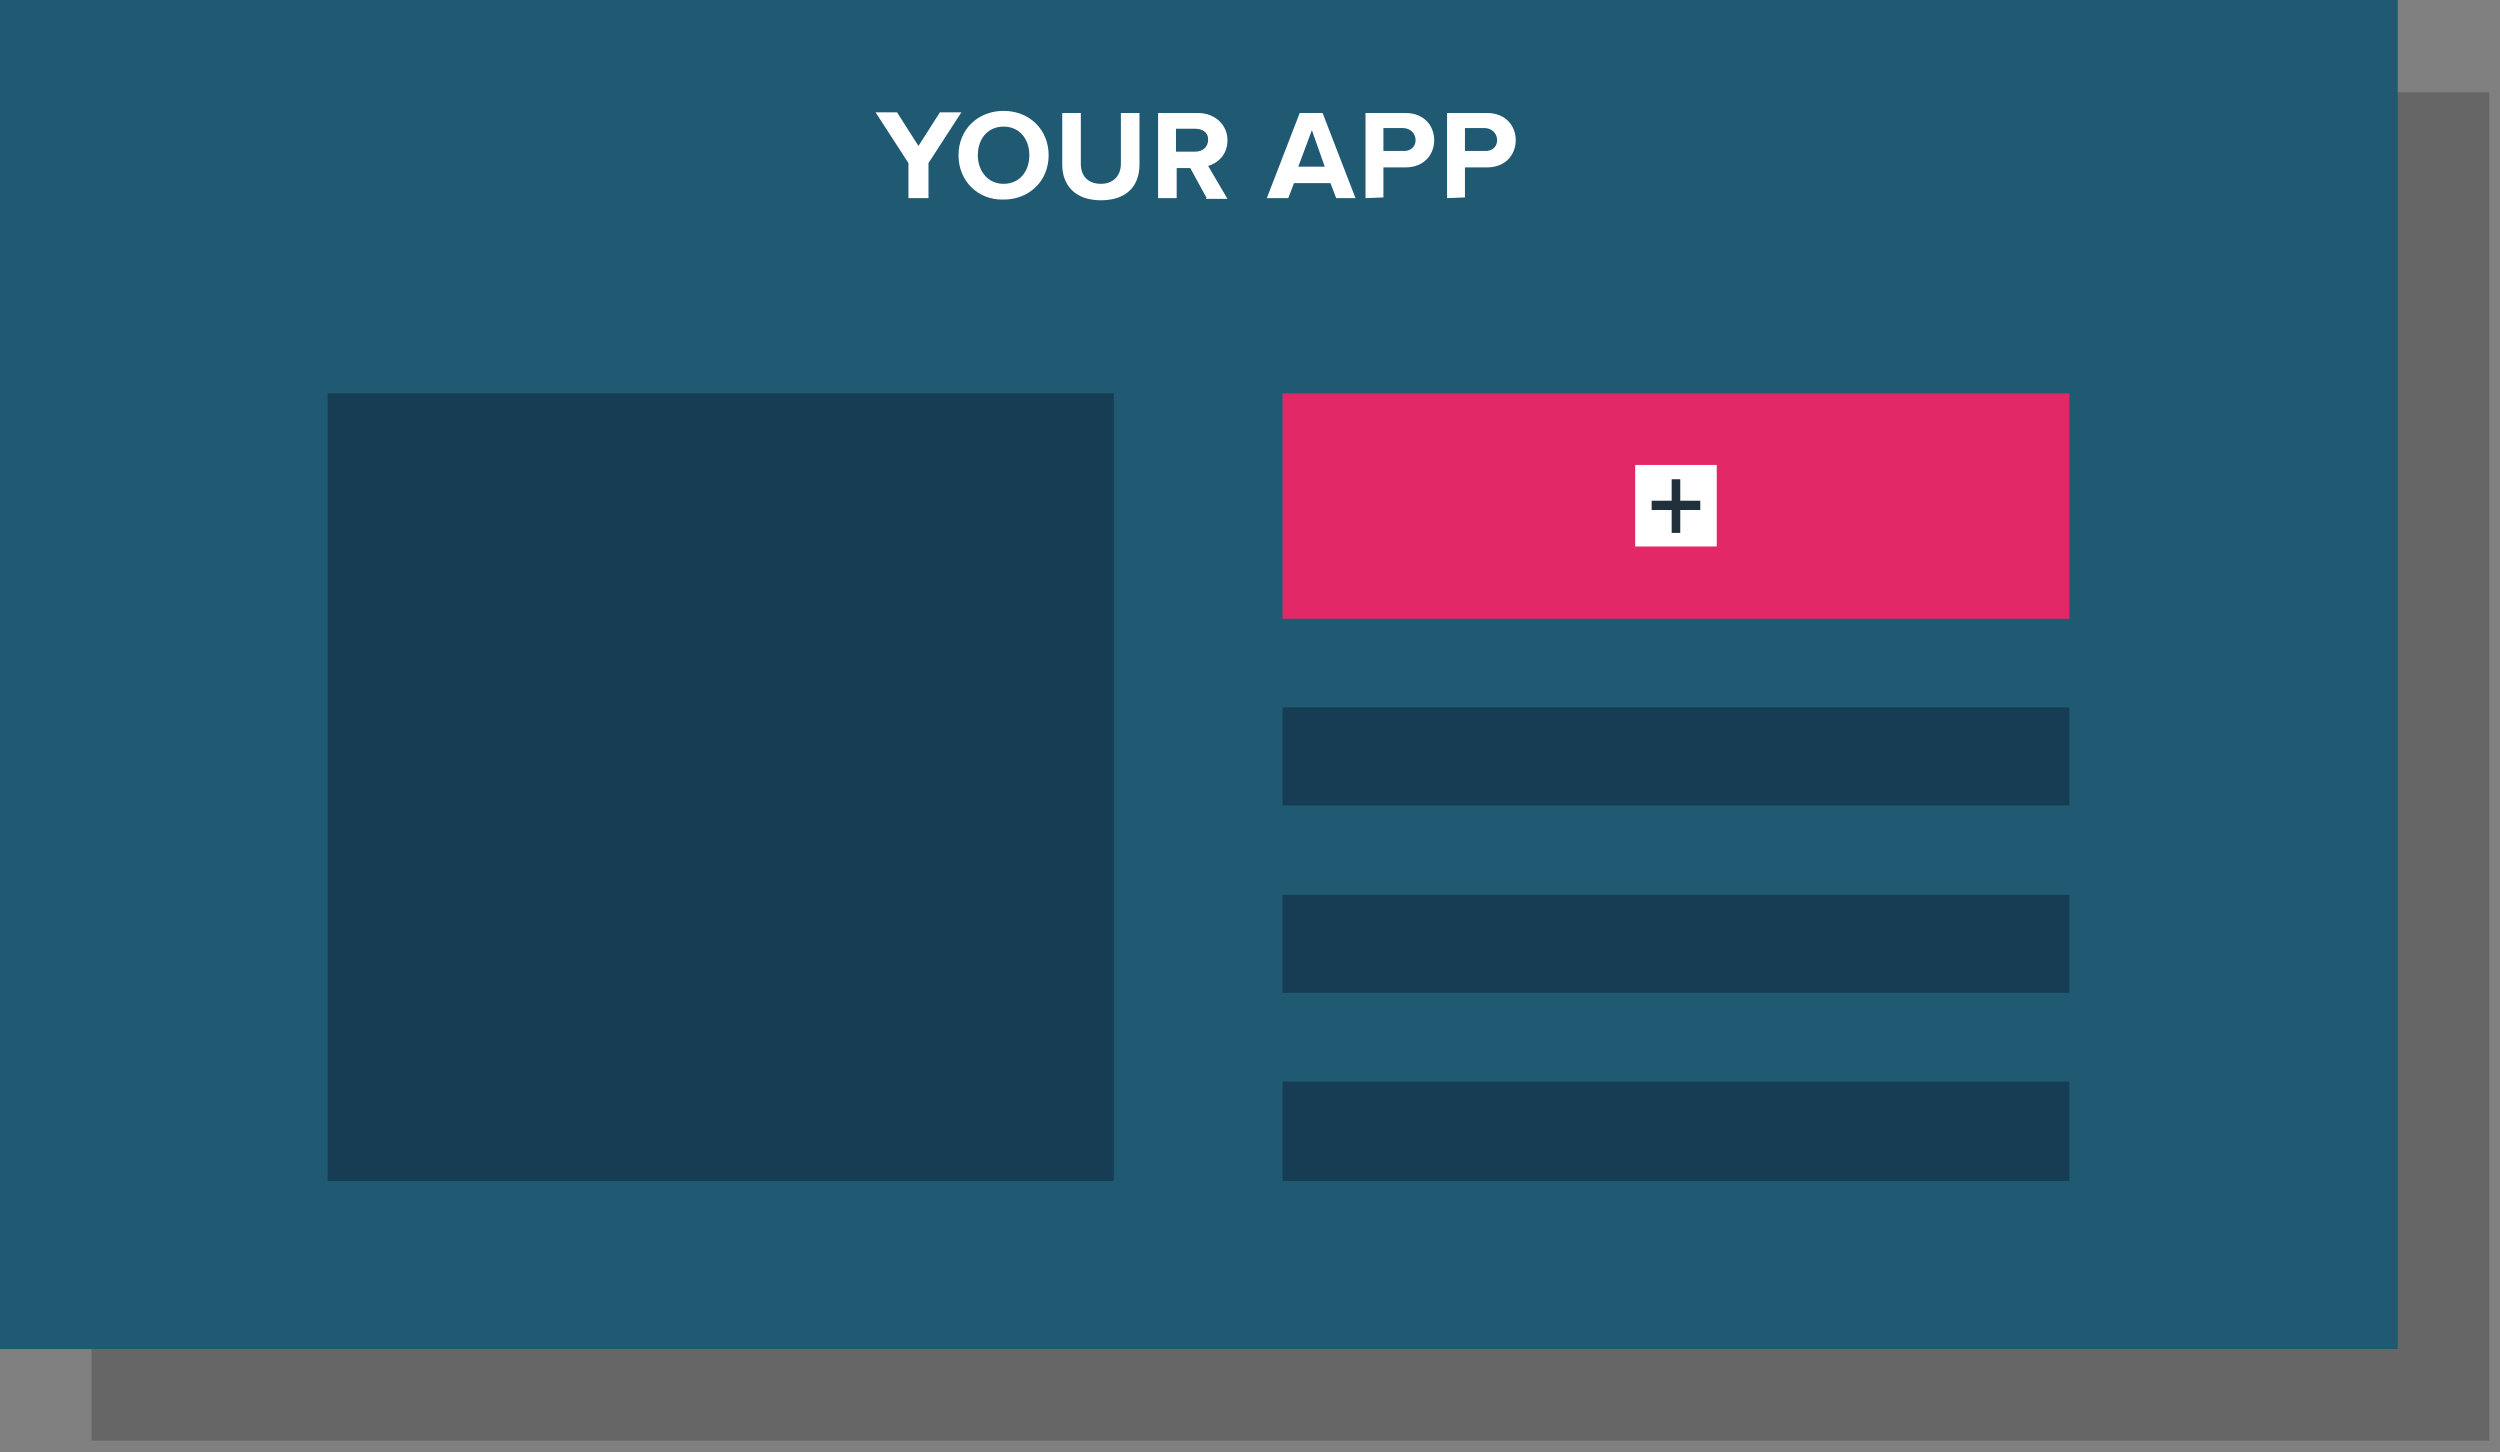
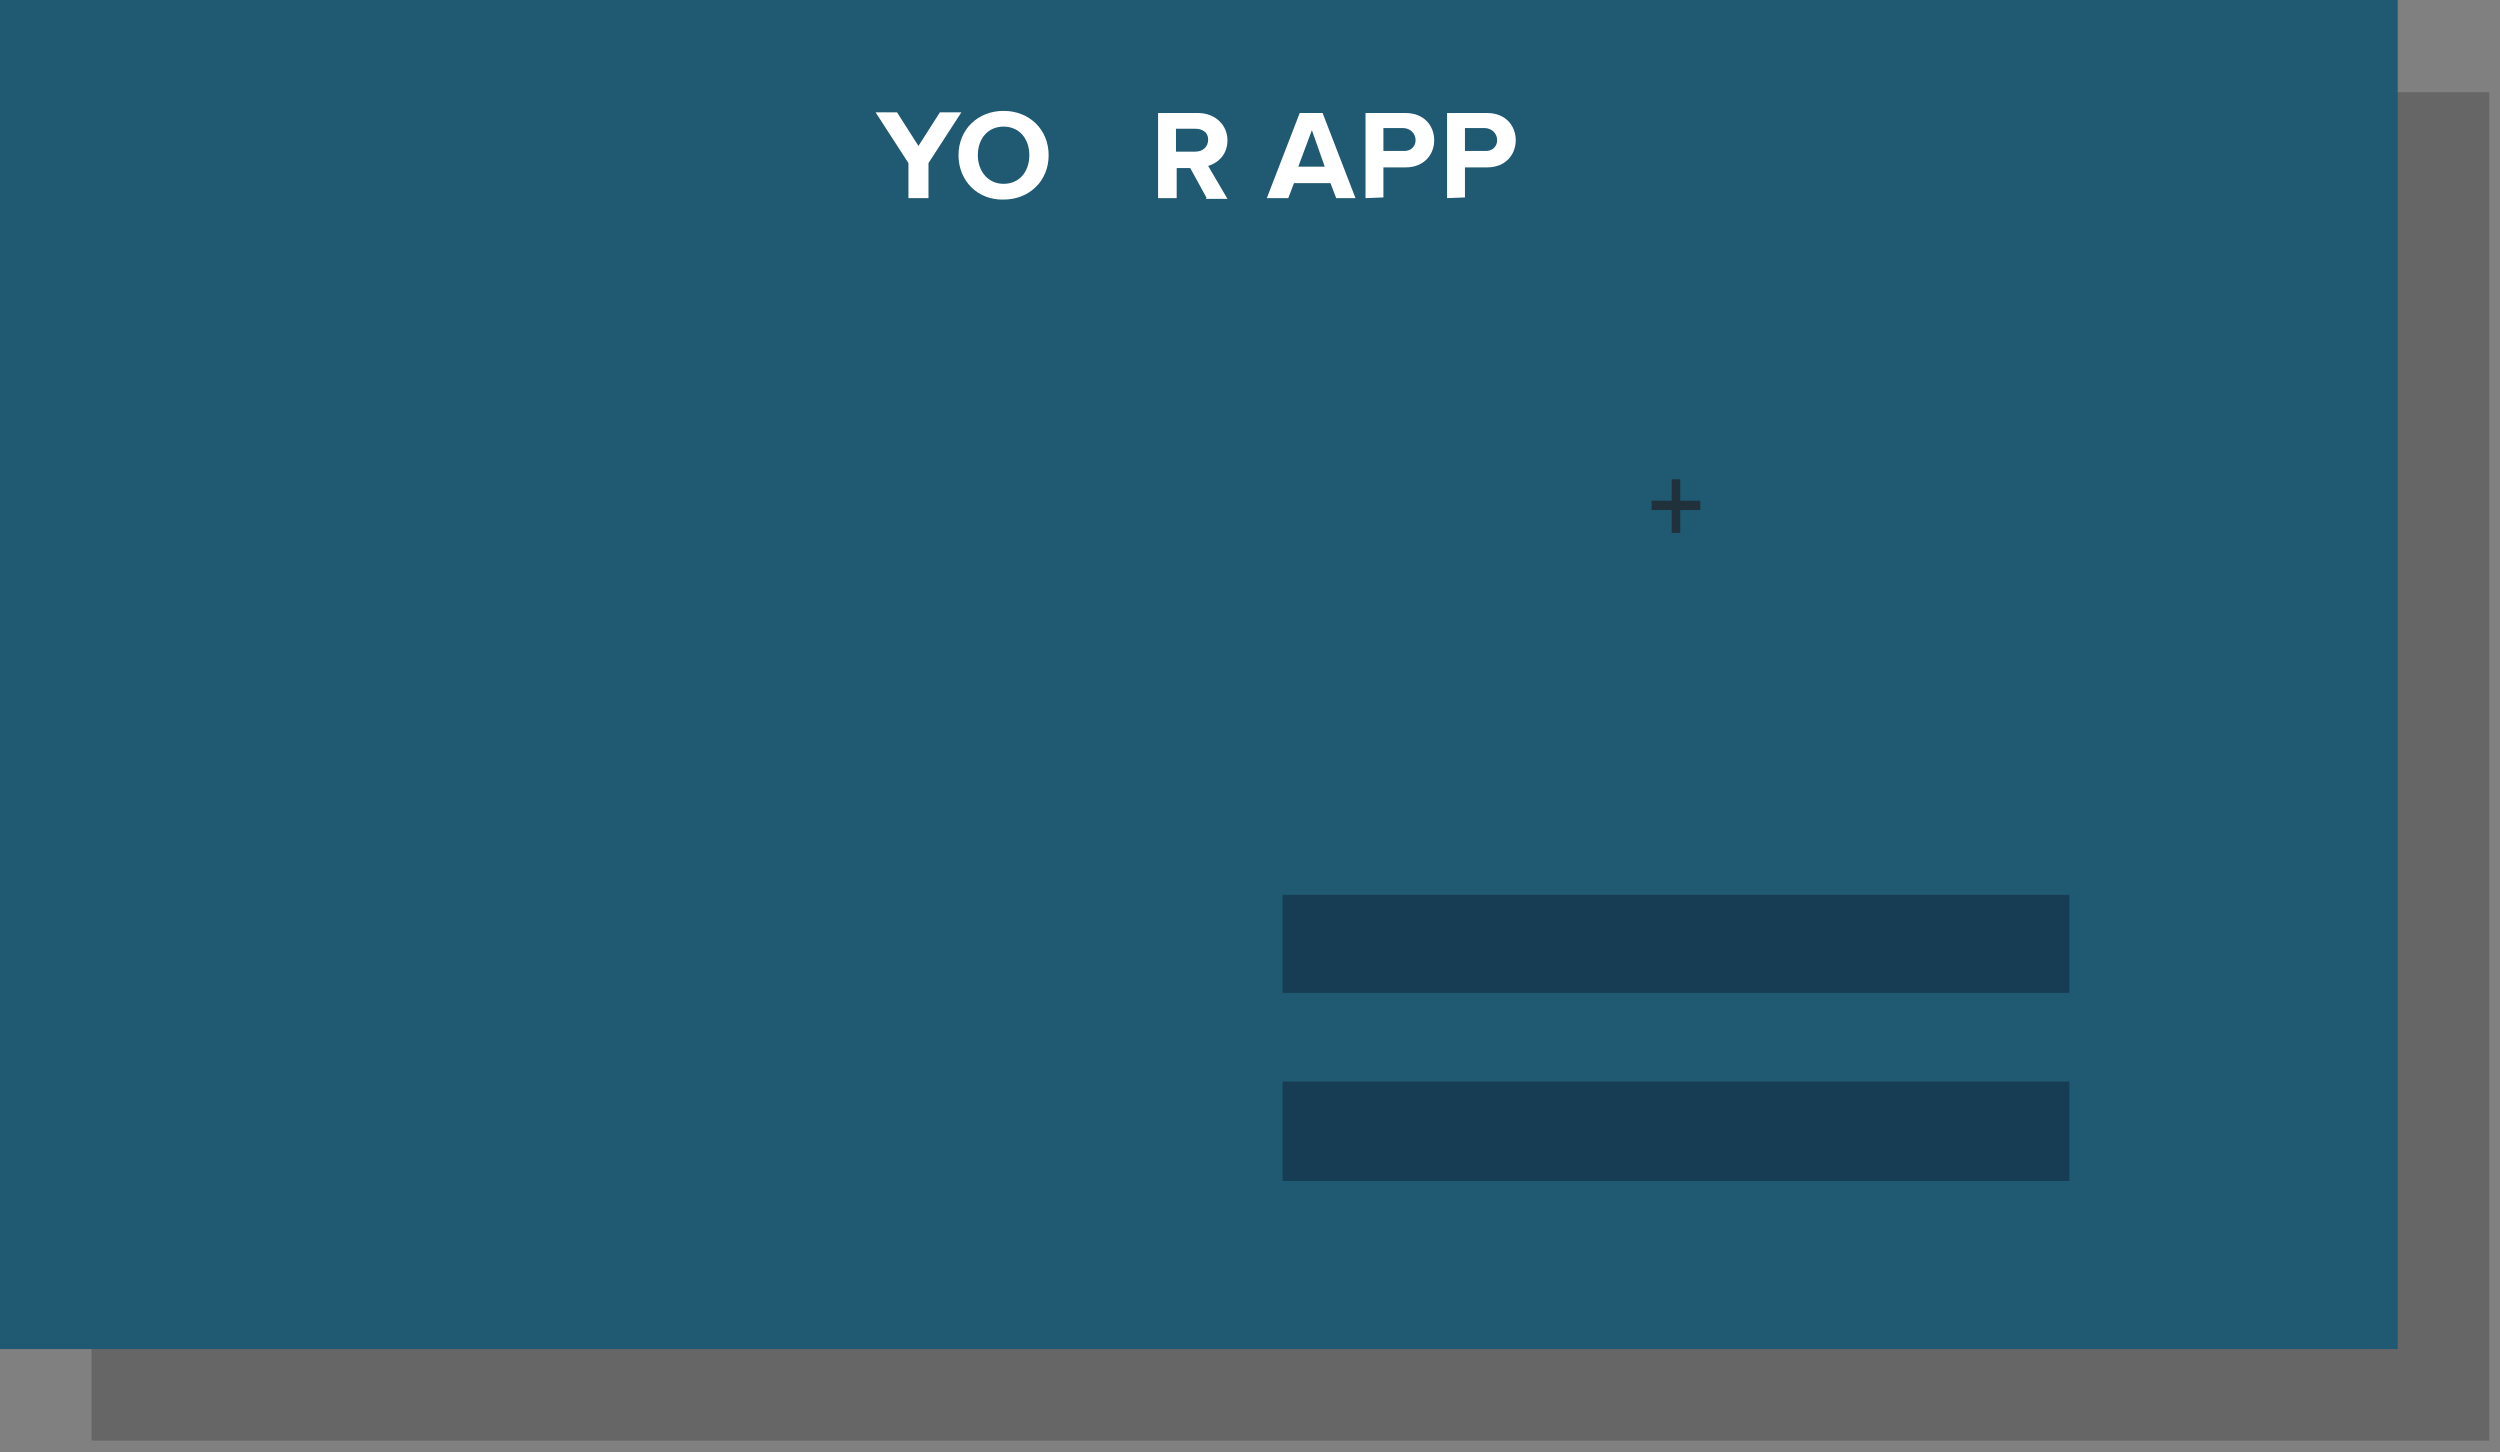
<svg xmlns="http://www.w3.org/2000/svg" version="1.1" id="Layer_1" x="0px" y="0px" width="349.5px" height="203px" viewBox="0 0 349.5 203" style="enable-background:new 0 0 349.5 203;" xml:space="preserve">
  <rect x="0" y="0" width="349.5" height="203" fill="#808080" stroke="none" />
  <style type="text/css">
	.dev-product-1-st0{opacity:0.2;}
	.dev-product-1-st1{fill:#1F5972;}
	.dev-product-1-st2{fill:#163D53;}
	.dev-product-1-st3{fill:#E22866;}
	.dev-product-1-st4{fill:#FFFFFF;}
	.dev-product-1-st5{fill:#20313B;}
	.dev-product-1-st6{enable-background:new    ;}
</style>
  <polygon id="Fill-1" class="dev-product-1-st0" points="12.8,201.4 348,201.4 348,12.9 12.8,12.9 " />
  <polygon id="Fill-8" class="dev-product-1-st1" points="0,188.6 335.2,188.6 335.2,0 0,0 " />
-   <polygon id="Fill-135" class="dev-product-1-st2" points="45.8,165.1 155.7,165.1 155.7,55 45.8,55 " />
  <polygon id="Fill-136" class="dev-product-1-st2" points="179.3,165.1 289.3,165.1 289.3,151.2 179.3,151.2 " />
  <polygon id="Fill-137" class="dev-product-1-st2" points="179.3,138.8 289.3,138.8 289.3,125.1 179.3,125.1 " />
-   <polygon id="Fill-138" class="dev-product-1-st2" points="179.3,112.6 289.3,112.6 289.3,98.9 179.3,98.9 " />
-   <polygon id="Fill-139" class="dev-product-1-st3" points="179.3,86.5 289.3,86.5 289.3,55 179.3,55 " />
-   <polygon id="Fill-140" class="dev-product-1-st4" points="228.6,76.4 240,76.4 240,65 228.6,65 " />
  <polygon id="Fill-141" class="dev-product-1-st5" points="234.9,74.5 233.7,74.5 233.7,71.3 230.9,71.3 230.9,70 233.7,70 233.7,67 234.9,67   234.9,70 237.7,70 237.7,71.3 234.9,71.3 " />
  <g class="st6">
    <path class="dev-product-1-st4" d="M127,27.7v-4.9l-4.6-7.1h3l3,4.7l3-4.7h3l-4.6,7.1v4.9L127,27.7z" />
    <path class="dev-product-1-st4" d="M134,21.7c0-3.6,2.7-6.2,6.3-6.2s6.3,2.6,6.3,6.2s-2.7,6.2-6.3,6.2C136.7,28,134,25.3,134,21.7z M143.9,21.7   c0-2.3-1.4-4-3.6-4c-2.2,0-3.6,1.7-3.6,4c0,2.2,1.4,4,3.6,4S143.9,24,143.9,21.7z" />
-     <path class="dev-product-1-st4" d="M148.5,23v-7.2h2.6v7.1c0,1.7,1,2.8,2.8,2.8s2.8-1.2,2.8-2.8v-7.1h2.6V23c0,3-1.8,5-5.4,5   C150.3,28,148.5,25.9,148.5,23z" />
    <path class="dev-product-1-st4" d="M168.7,27.7l-2.3-4.2h-1.9v4.2h-2.6V15.8h5.6c2.4,0,4.1,1.7,4.1,3.8c0,2.1-1.4,3.2-2.7,3.6l2.7,4.6h-3V27.7z    M168.9,19.5c0-1-0.8-1.5-1.8-1.5h-2.7v3.2h2.7C168.2,21.2,168.9,20.5,168.9,19.5z" />
    <path class="dev-product-1-st4" d="M186.8,27.7l-0.8-2.1h-5.1l-0.8,2.1h-3l4.6-11.9h3.2l4.6,11.9H186.8z M183.4,18.2l-1.9,5.1h3.7L183.4,18.2z" />
    <path class="dev-product-1-st4" d="M190.9,27.7V15.8h5.6c2.6,0,4,1.8,4,3.8s-1.4,3.8-4,3.8h-3.1v4.2L190.9,27.7z M197.9,19.6c0-1-0.8-1.7-1.8-1.7   h-2.7v3.2h2.7C197.2,21.2,197.9,20.5,197.9,19.6z" />
    <path class="dev-product-1-st4" d="M202.3,27.7V15.8h5.6c2.6,0,4,1.8,4,3.8s-1.4,3.8-4,3.8h-3.1v4.2L202.3,27.7z M209.3,19.6c0-1-0.8-1.7-1.8-1.7   h-2.7v3.2h2.7C208.6,21.2,209.3,20.5,209.3,19.6z" />
  </g>
</svg>